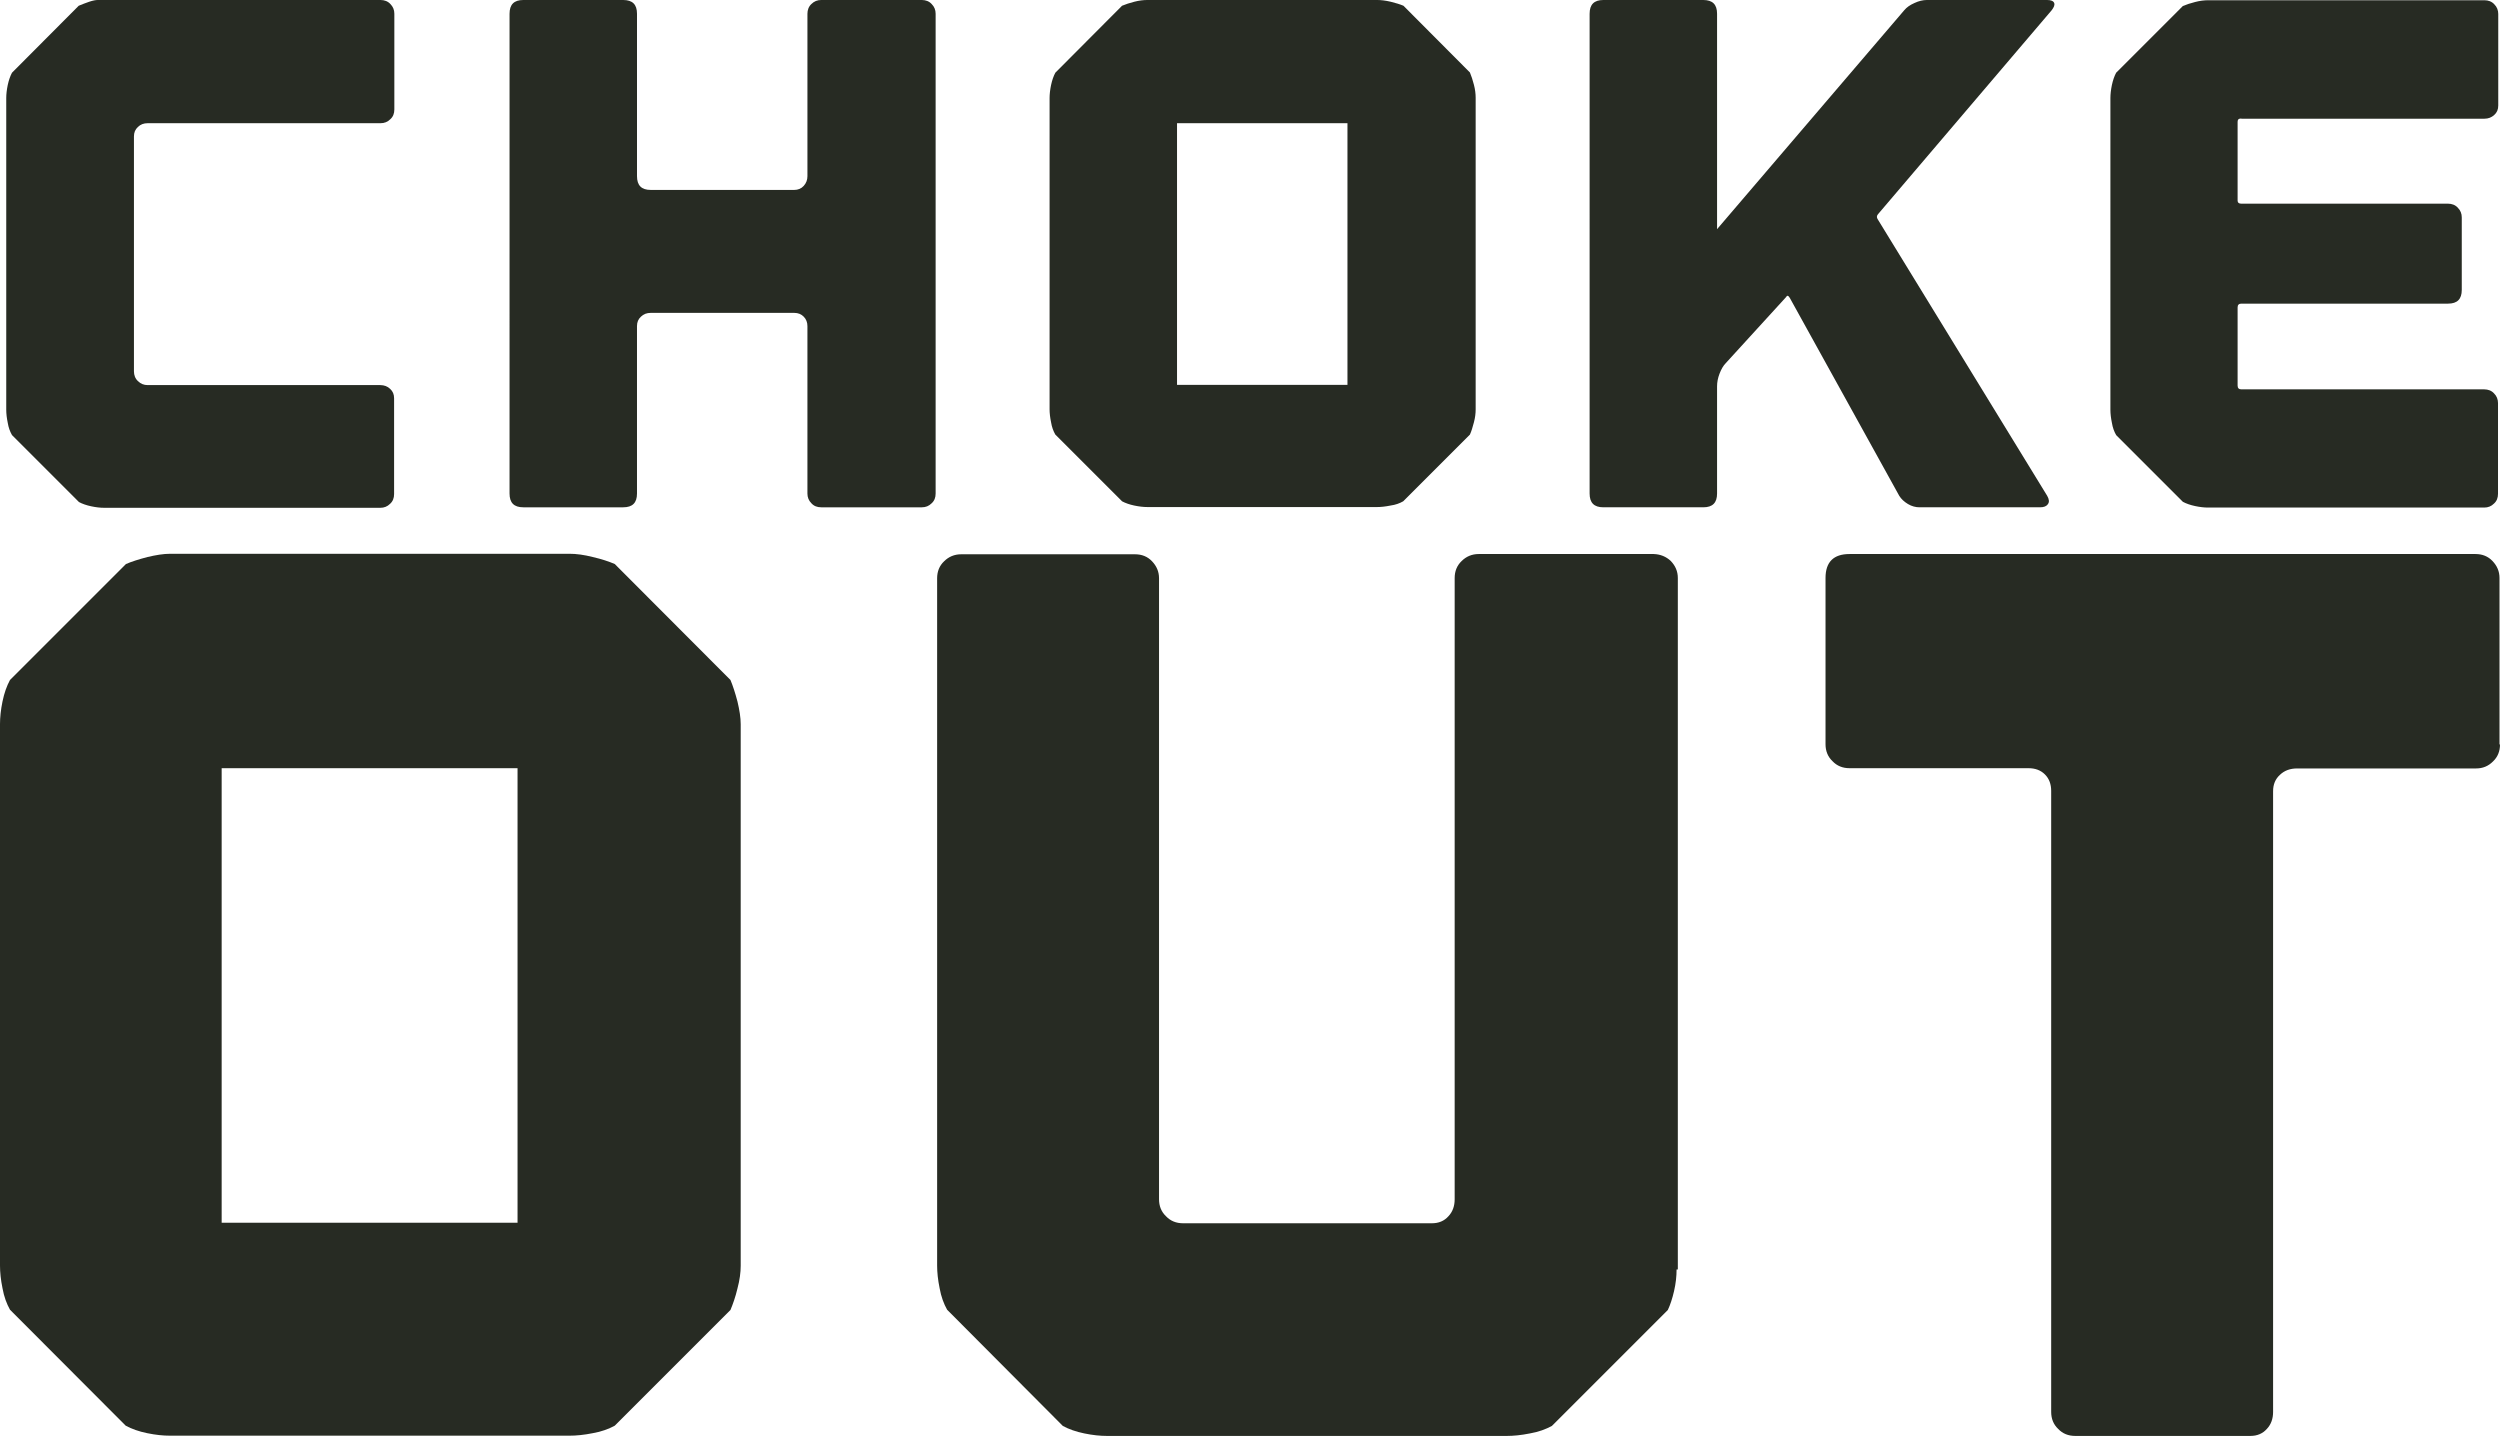
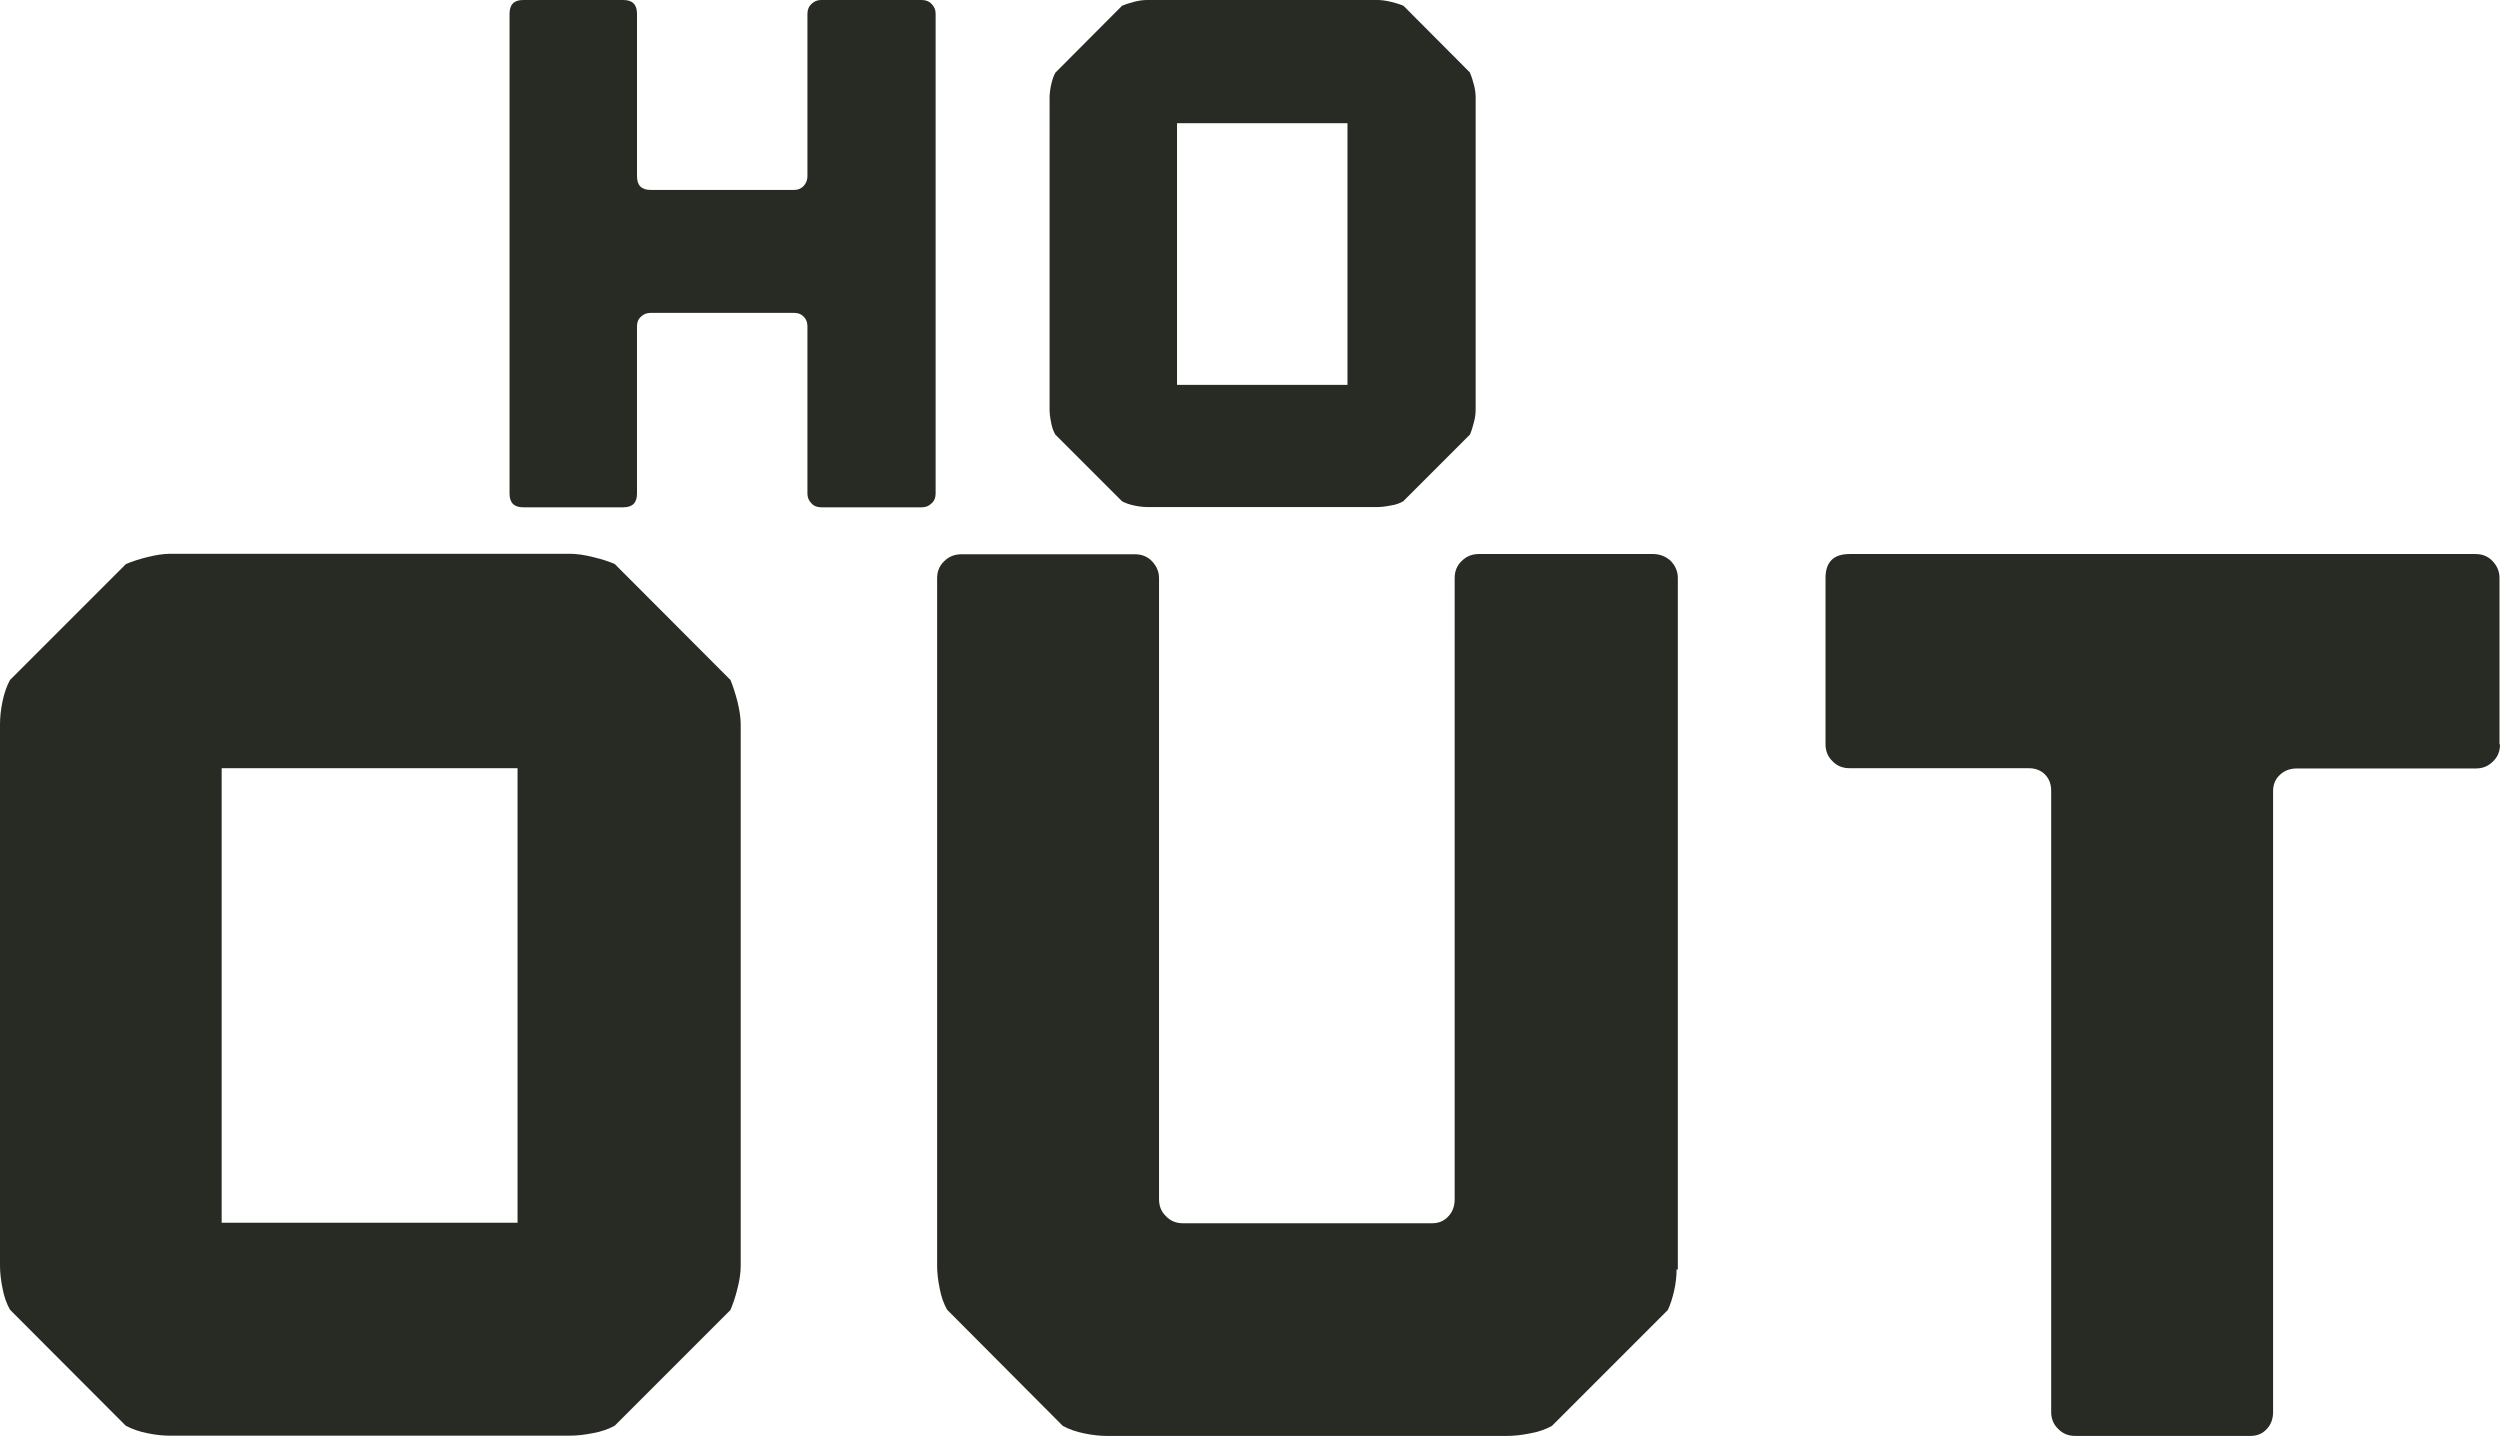
<svg xmlns="http://www.w3.org/2000/svg" version="1.1" id="Layer_1" x="0px" y="0px" viewBox="0 0 1000.4 574.6" enable-background="new 0 0 1000.4 574.6" xml:space="preserve">
  <g>
    <g>
-       <path fill="#272B23" d="M55.2,50.8c-1.1,1-1.6,2.2-1.6,3.8v94c0,1.5,0.5,2.9,1.6,3.9c1.1,1.1,2.4,1.6,3.9,1.6h93.1    c1.5,0,2.9,0.5,3.9,1.5c1.1,1,1.6,2.2,1.6,3.8v38.3c0,1.6-0.5,2.9-1.6,3.9c-1.1,1.1-2.4,1.6-3.9,1.6H63.2H45.5h-3.8    c-1.6,0-3.3-0.2-5.2-0.6c-1.9-0.4-3.6-1-4.9-1.7L4.8,174.1c-0.8-1.4-1.4-3-1.7-4.9c-0.4-1.9-0.6-3.7-0.6-5.2v-1.7v-30.8v-69V47    v-7.8c0-1.5,0.2-3.3,0.6-5.2c0.4-1.9,1-3.6,1.7-4.9L31.5,2.3c1.4-0.6,2.8-1.1,4.2-1.6C37.2,0.2,38.3,0,39.1,0h2.6h3.8h1.2h0.6h6.7    h98.3c1.5,0,2.9,0.5,3.9,1.6c1.1,1.1,1.6,2.4,1.6,3.9v38.3c0,1.6-0.5,2.9-1.6,3.9c-1.1,1.1-2.4,1.6-3.9,1.6H59.1    C57.5,49.3,56.2,49.8,55.2,50.8z" />
      <path fill="#272B23" d="M368.9,0c1.5,0,2.9,0.5,3.9,1.6c1.1,1.1,1.6,2.4,1.6,3.9v192c0,1.6-0.5,2.9-1.6,3.9    c-1.1,1.1-2.4,1.6-3.9,1.6h-40.3c-1.6,0-2.9-0.5-3.9-1.6c-1.1-1.1-1.6-2.4-1.6-3.9v-67c0-1.5-0.5-2.8-1.5-3.8    c-1-1-2.2-1.5-3.8-1.5h-57.4c-1.6,0-2.9,0.5-3.9,1.5c-1.1,1-1.6,2.2-1.6,3.8v67c0,3.7-1.8,5.5-5.5,5.5h-40c-3.7,0-5.5-1.8-5.5-5.5    V5.5c0-3.7,1.8-5.5,5.5-5.5h40c3.7,0,5.5,1.8,5.5,5.5v65c0,3.7,1.8,5.5,5.5,5.5h57.4c1.5,0,2.8-0.5,3.8-1.6c1-1.1,1.5-2.4,1.5-3.9    v-65c0-1.5,0.5-2.9,1.6-3.9c1.1-1.1,2.4-1.6,3.9-1.6H368.9z" />
      <path fill="#272B23" d="M588.2,29c0.6,1.4,1.1,3,1.6,4.9c0.5,1.9,0.7,3.7,0.7,5.2v5.5v104.1v15.1c0,1.6-0.2,3.3-0.7,5.2    c-0.5,1.9-1,3.6-1.6,4.9l-26.7,26.7c-1.4,0.8-3,1.4-5.1,1.7c-2,0.4-3.8,0.6-5.4,0.6H545h-70.2h-15.7c-1.5,0-3.3-0.2-5.2-0.6    c-1.9-0.4-3.6-1-4.9-1.7l-26.7-26.7c-0.8-1.4-1.4-3-1.7-4.9c-0.4-1.9-0.6-3.7-0.6-5.2v-6.1V54.2V39.2c0-1.5,0.2-3.3,0.6-5.2    c0.4-1.9,1-3.6,1.7-4.9L449,2.3c1.4-0.6,3-1.1,4.9-1.6c1.9-0.5,3.7-0.7,5.2-0.7h12.5h60.9h18.6c1.5,0,3.3,0.2,5.4,0.7    c2,0.5,3.7,1,5.1,1.6L588.2,29z M539.2,49.3H471V154h68.2V49.3z" />
-       <path fill="#272B23" d="M751.6,85.6c-0.6,0.6-0.7,1.3-0.3,2l67.9,110.8c0.8,1.4,0.9,2.5,0.3,3.3c-0.6,0.9-1.6,1.3-3.2,1.3h-48.2    c-1.5,0-3.1-0.4-4.6-1.3c-1.5-0.9-2.7-2-3.5-3.3l-43.8-79.2c-0.6-1-1.1-1.1-1.5-0.3l-24.1,26.4c-1,1-1.8,2.4-2.5,4.2    c-0.7,1.8-1,3.5-1,5.1v42.9c0,3.7-1.8,5.5-5.5,5.5h-40c-3.7,0-5.5-1.8-5.5-5.5V5.5c0-3.7,1.8-5.5,5.5-5.5h40    c3.7,0,5.5,1.8,5.5,5.5v86.2L762,4.1c1-1.2,2.3-2.1,4.1-2.9c1.7-0.8,3.4-1.2,4.9-1.2h48.2c1.5,0,2.5,0.4,2.8,1.2    c0.3,0.8-0.1,1.7-1,2.9L751.6,85.6z" />
-       <path fill="#272B23" d="M895.4,48.7v31.6c0,0.8,0.5,1.2,1.5,1.2h24.7h26.7h31.3c1.5,0,2.9,0.5,3.9,1.6c1.1,1.1,1.6,2.4,1.6,3.9v29    c0,3.7-1.8,5.5-5.5,5.5h-29.3h-23.2h-30.2c-1,0-1.5,0.5-1.5,1.5v31.3c0,1,0.5,1.5,1.5,1.5h23.2h32.8h41.2c1.5,0,2.9,0.5,3.9,1.6    c1.1,1.1,1.6,2.4,1.6,3.9v36.3c0,1.6-0.5,2.9-1.6,3.9c-1.1,1.1-2.4,1.6-3.9,1.6h-31h-70.5h-9c-1.6,0-3.3-0.2-5.2-0.6    c-1.9-0.4-3.6-1-4.9-1.7l-26.7-26.7c-0.8-1.4-1.4-3-1.7-4.9c-0.4-1.9-0.6-3.7-0.6-5.2v-9V56.9V39.2c0-1.5,0.2-3.3,0.6-5.2    c0.4-1.9,1-3.6,1.7-4.9l26.7-26.7c1.4-0.6,3-1.1,4.9-1.6c1.9-0.5,3.7-0.7,5.2-0.7h7h80.4h23.2c1.5,0,2.9,0.5,3.9,1.6    c1.1,1.1,1.6,2.4,1.6,3.9v36.6c0,1.6-0.5,2.8-1.6,3.8c-1.1,1-2.4,1.5-3.9,1.5h-22.3h-46.1h-28.7C895.9,47.3,895.4,47.8,895.4,48.7    z" />
    </g>
    <g>
      <path fill="#272B23" d="M292.3,272.1c1,2.4,1.9,5.2,2.8,8.6c0.8,3.4,1.3,6.4,1.3,9.1v9.6v180.9v26.2c0,2.7-0.4,5.7-1.3,9.1    c-0.8,3.4-1.8,6.2-2.8,8.6L246,570.5c-2.4,1.3-5.3,2.4-8.8,3c-3.5,0.7-6.6,1-9.3,1h-10.6h-122H68c-2.7,0-5.7-0.3-9.1-1    c-3.4-0.7-6.2-1.7-8.6-3L4,524.1c-1.3-2.3-2.4-5.2-3-8.6c-0.7-3.4-1-6.4-1-9.1v-10.6V316v-26.2c0-2.7,0.3-5.7,1-9.1    c0.7-3.4,1.7-6.2,3-8.6l46.4-46.4c2.3-1,5.2-1.9,8.6-2.8c3.4-0.8,6.4-1.3,9.1-1.3h21.7h105.8h32.3c2.7,0,5.8,0.4,9.3,1.3    c3.5,0.8,6.5,1.8,8.8,2.8L292.3,272.1z M207.1,307.4H88.7v181.9h118.4V307.4z" />
      <path fill="#272B23" d="M668.6,224.5c1.8,1.9,2.8,4.1,2.8,6.8v36.3v238.9v1.5h-0.5c0,2.7-0.3,5.5-1,8.6c-0.7,3-1.5,5.5-2.5,7.6    l-46.4,46.4c-2.4,1.3-5.3,2.4-8.8,3c-3.5,0.7-6.6,1-9.3,1H566H456.6H443c-2.7,0-5.7-0.3-9.1-1c-3.4-0.7-6.2-1.7-8.6-3L379,524.1    c-1.3-2.3-2.4-5.2-3-8.6c-0.7-3.4-1-6.4-1-9.1v-17.1V262.6v-31.2c0-2.7,0.9-5,2.8-6.8c1.8-1.8,4.1-2.8,6.8-2.8h69.6    c2.7,0,5,0.9,6.8,2.8c1.8,1.9,2.8,4.1,2.8,6.8v44.4v174.9v29.2c0,2.7,0.9,5,2.8,6.8c1.8,1.9,4.1,2.8,6.8,2.8H573    c2.7,0,4.9-0.9,6.6-2.8c1.7-1.8,2.5-4.1,2.5-6.8v-29.7V255.5v-24.2c0-2.7,0.9-5,2.8-6.8c1.8-1.8,4.1-2.8,6.8-2.8h70.1    C664.4,221.8,666.7,222.7,668.6,224.5z" />
      <path fill="#272B23" d="M1000.4,297.9c0,2.7-0.9,5-2.8,6.8c-1.9,1.9-4.1,2.8-6.8,2.8h-71.6c-2.7,0-5,0.8-6.8,2.5    c-1.9,1.7-2.8,3.9-2.8,6.6V565c0,2.7-0.8,5-2.5,6.8c-1.7,1.9-3.9,2.8-6.6,2.8h-70.1c-2.7,0-5-0.9-6.8-2.8    c-1.9-1.8-2.8-4.1-2.8-6.8V316.5c0-2.7-0.8-4.9-2.5-6.6c-1.7-1.7-3.9-2.5-6.6-2.5h-71.6c-2.7,0-5-0.9-6.8-2.8    c-1.9-1.8-2.8-4.1-2.8-6.8v-66.5c0-6.4,3.2-9.6,9.6-9.6h71.6h18.6h70.1h18.6h71.6c2.7,0,5,0.9,6.8,2.8c1.8,1.9,2.8,4.1,2.8,6.8    V297.9z" />
    </g>
  </g>
</svg>